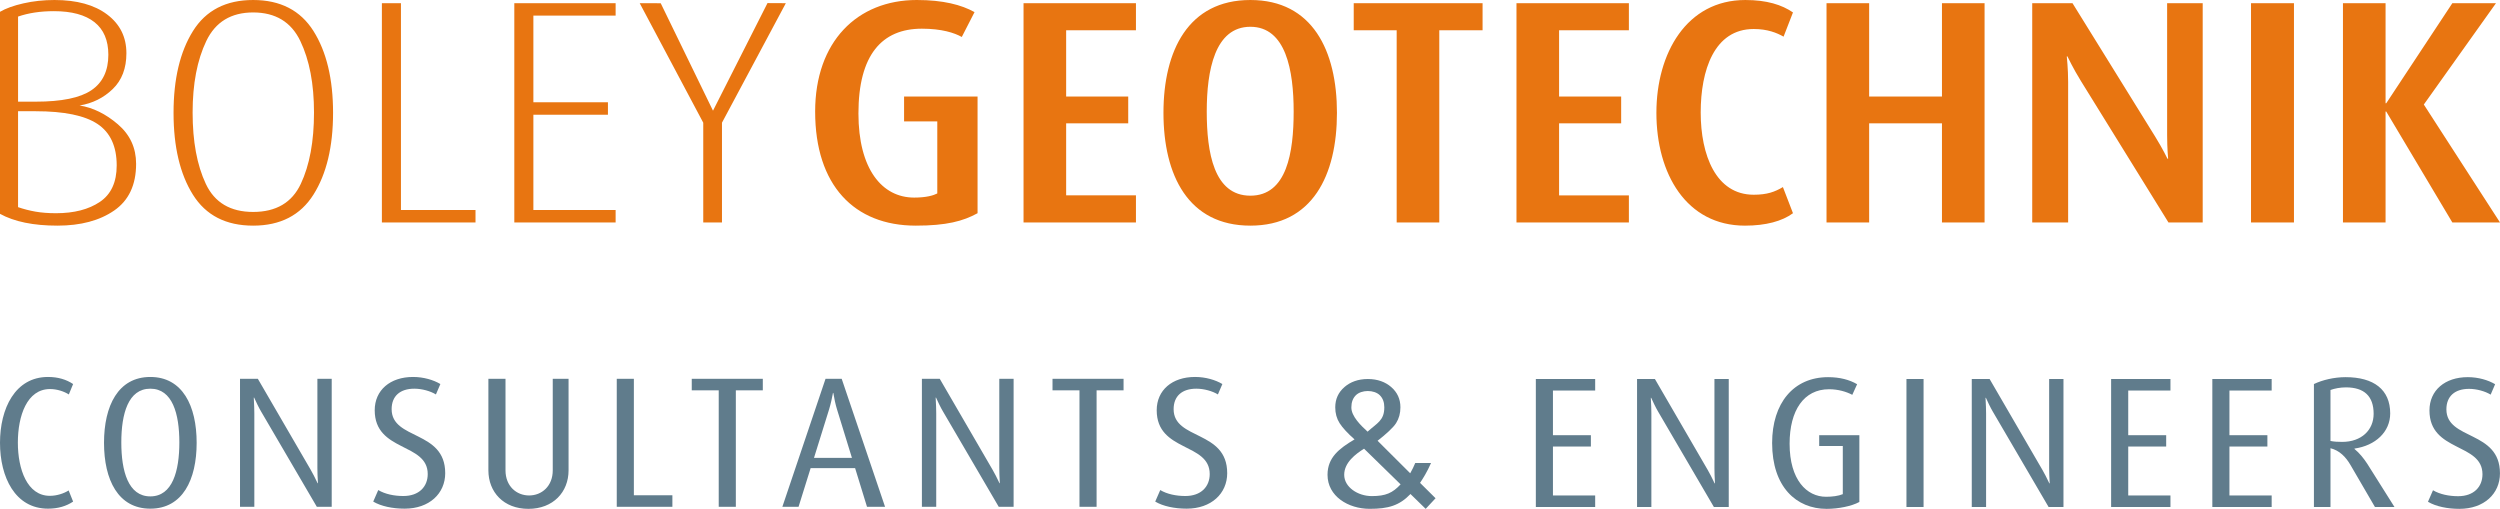
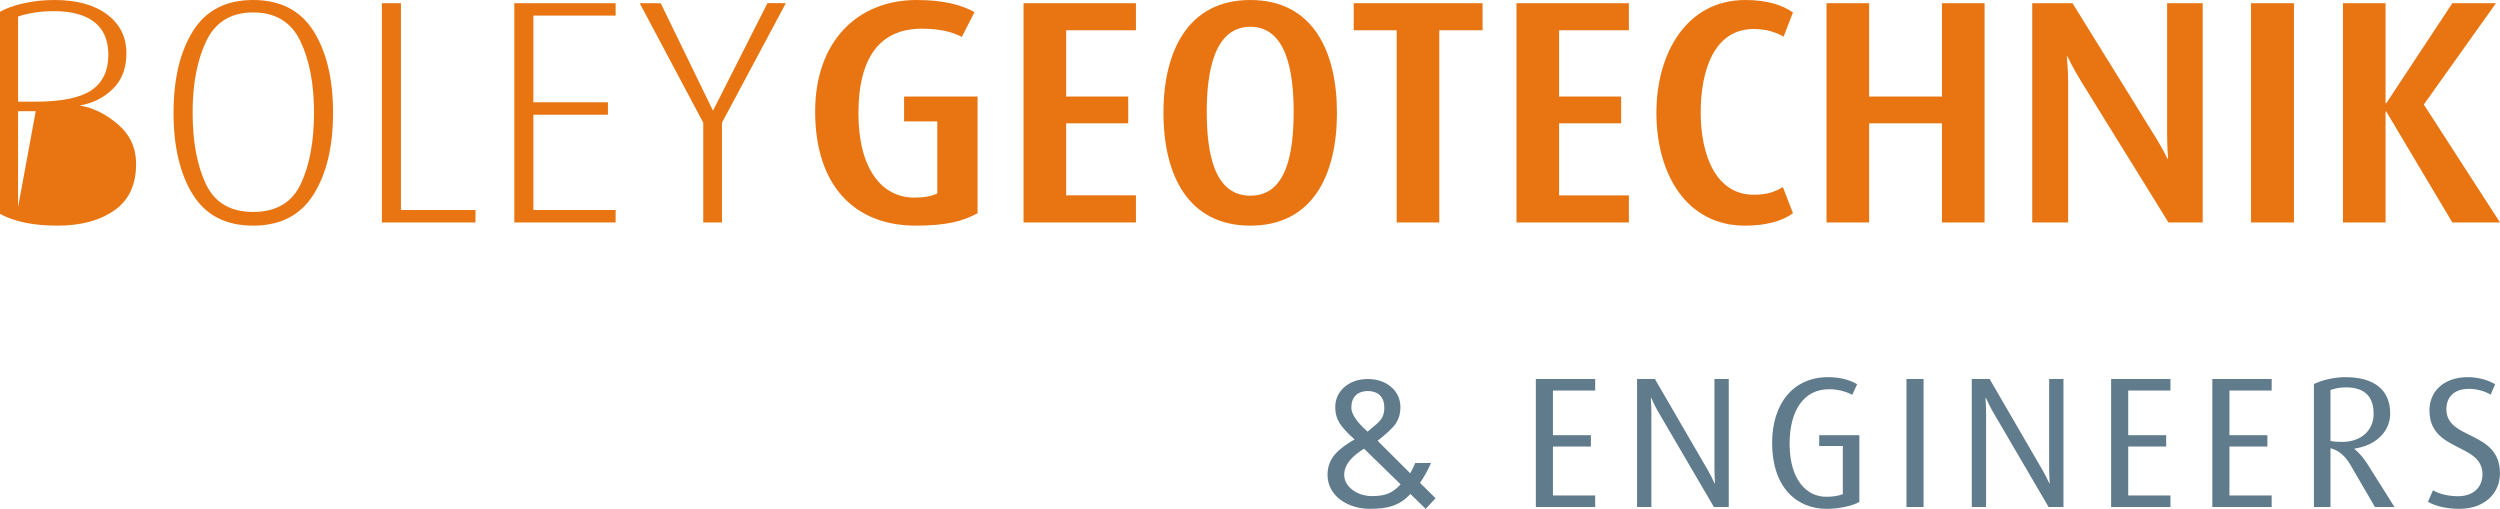
<svg xmlns="http://www.w3.org/2000/svg" xml:space="preserve" width="190.909mm" height="38.858mm" version="1.1" style="shape-rendering:geometricPrecision; text-rendering:geometricPrecision; image-rendering:optimizeQuality; fill-rule:evenodd; clip-rule:evenodd" viewBox="0 0 1966627 400287">
  <defs>
    <style type="text/css">
   
    .fil2 {fill:#607C8C}
    .fil1 {fill:#607C8C;fill-rule:nonzero}
    .fil0 {fill:#E87511;fill-rule:nonzero}
   
  </style>
  </defs>
  <g id="Ebene_x0020_1">
    <g id="_380933632">
-       <path class="fil0" d="M45243 177498c-18939,0 -34013,-3098 -45243,-9283l0 -158932c4562,-2675 10698,-4898 18418,-6648 7709,-1750 15870,-2635 24465,-2635 17533,0 31348,3805 41427,11407 10089,7610 15123,17758 15123,30463 0,11868 -3589,21269 -10787,28201 -7188,6942 -15870,11239 -26037,12911 10522,1672 20561,6608 30119,14788 9557,8191 14336,18555 14336,31093 0,16549 -5743,28791 -17228,36727 -11485,7935 -26353,11908 -44593,11908zm-2891 -168717c-10522,0 -19902,1416 -28142,4257l0 66935 13943 0c20335,0 34937,-3009 43796,-9027 8850,-6008 13285,-15291 13285,-27829 0,-11357 -3639,-19921 -10915,-25693 -7286,-5763 -17935,-8643 -31967,-8643zm-14249 78714l-13894 0 0 75459c4376,1504 8899,2675 13628,3511 4740,836 10129,1259 16264,1259 14170,0 25655,-2970 34466,-8909 8810,-5929 13235,-15497 13235,-28702 0,-15035 -5035,-25901 -15074,-32588 -10040,-6686 -26265,-10029 -48625,-10029l0 -1zm171029 90003c-21397,0 -37179,-8102 -47346,-24318 -10168,-16214 -15262,-37690 -15262,-64426 0,-26579 5094,-48015 15262,-64309 10167,-16294 25949,-24445 47346,-24445 21397,0 37228,8151 47484,24445 10256,16294 15389,37730 15389,64309 0,26569 -5133,48005 -15389,64299 -10256,16293 -26087,24445 -47484,24445zm0 -167714c-17356,0 -29637,7474 -36826,22429 -7188,14966 -10786,33718 -10786,56285 0,22734 3461,41447 10394,56157 6923,14710 19332,22066 37219,22066 18063,0 30561,-7356 37484,-22066 6932,-14710 10394,-33423 10394,-56157 0,-22567 -3589,-41319 -10787,-56285 -7188,-14956 -19548,-22429 -37090,-22429l-2 0zm101281 165207l0 -172484 14996 0 0 162710 58655 0 0 9774 -73650 0 -1 0zm104172 0l0 -172484 79697 0 0 9785 -64702 0 0 68182 58655 0 0 9785 -58655 0 0 74958 64702 0 0 9774 -79697 0zm163358 -78469l0 78469 -14730 0 0 -78469 -49982 -94015 16529 40 41122 84535 42873 -84654 14425 78 -50238 94015 1 1z" />
+       <path class="fil0" d="M45243 177498c-18939,0 -34013,-3098 -45243,-9283l0 -158932c4562,-2675 10698,-4898 18418,-6648 7709,-1750 15870,-2635 24465,-2635 17533,0 31348,3805 41427,11407 10089,7610 15123,17758 15123,30463 0,11868 -3589,21269 -10787,28201 -7188,6942 -15870,11239 -26037,12911 10522,1672 20561,6608 30119,14788 9557,8191 14336,18555 14336,31093 0,16549 -5743,28791 -17228,36727 -11485,7935 -26353,11908 -44593,11908zm-2891 -168717c-10522,0 -19902,1416 -28142,4257l0 66935 13943 0c20335,0 34937,-3009 43796,-9027 8850,-6008 13285,-15291 13285,-27829 0,-11357 -3639,-19921 -10915,-25693 -7286,-5763 -17935,-8643 -31967,-8643zm-14249 78714l-13894 0 0 75459l0 -1zm171029 90003c-21397,0 -37179,-8102 -47346,-24318 -10168,-16214 -15262,-37690 -15262,-64426 0,-26579 5094,-48015 15262,-64309 10167,-16294 25949,-24445 47346,-24445 21397,0 37228,8151 47484,24445 10256,16294 15389,37730 15389,64309 0,26569 -5133,48005 -15389,64299 -10256,16293 -26087,24445 -47484,24445zm0 -167714c-17356,0 -29637,7474 -36826,22429 -7188,14966 -10786,33718 -10786,56285 0,22734 3461,41447 10394,56157 6923,14710 19332,22066 37219,22066 18063,0 30561,-7356 37484,-22066 6932,-14710 10394,-33423 10394,-56157 0,-22567 -3589,-41319 -10787,-56285 -7188,-14956 -19548,-22429 -37090,-22429l-2 0zm101281 165207l0 -172484 14996 0 0 162710 58655 0 0 9774 -73650 0 -1 0zm104172 0l0 -172484 79697 0 0 9785 -64702 0 0 68182 58655 0 0 9785 -58655 0 0 74958 64702 0 0 9774 -79697 0zm163358 -78469l0 78469 -14730 0 0 -78469 -49982 -94015 16529 40 41122 84535 42873 -84654 14425 78 -50238 94015 1 1z" />
      <path class="fil0" d="M769001 167714l0 -91754 -57809 0 0 19559 26126 0 0 56658c-2901,1504 -8447,3255 -18211,3255 -25340,0 -43816,-22557 -43816,-66186 0,-46128 18476,-66679 49893,-66679 15576,0 25605,3255 31407,6520l10030 -19558c-10296,-5763 -24809,-9529 -45400,-9529 -46982,0 -79983,32843 -79983,87741 0,57917 30621,89757 79187,89757 24023,0 37228,-3511 48576,-9784zm124595 7277l0 -21309 -54908 0 0 -56658 48832 0 0 -21063 -48832 0 0 -52145 54908 0 0 -21309 -88429 0 0 172484 88429 0zm158117 -86247c0,-48880 -19273,-88744 -68104,-88744 -48841,0 -68370,39863 -68370,88744 0,49137 19528,88754 68370,88754 48831,0 68104,-39618 68104,-88754zm-34052 -1003c0,32095 -5280,66186 -34052,66186 -28772,0 -34318,-34091 -34318,-66186 0,-32331 6332,-66679 34318,-66679 27975,0 34052,34347 34052,66679zm148609 -63925l0 -21309 -101361 0 0 21309 33787 0 0 151175 33521 0 0 -151175 34052 0 1 0zm115096 151175l0 -21309 -54908 0 0 -56658 48831 0 0 -21063 -48831 0 0 -52145 54908 0 0 -21309 -88429 0 0 172484 88429 0zm129079 -7277l-7915 -20552c-6343,3756 -12409,6018 -22970,6018 -29824,0 -41702,-31337 -41702,-64682 0,-33088 10550,-65686 41702,-65686 10827,0 18211,3009 23491,6018l7394 -19056c-8711,-6008 -20590,-9774 -37483,-9774 -46197,0 -69953,41870 -69953,88744 0,47887 23492,88754 69688,88754 16372,0 29302,-3511 37749,-9784l-1 0zm150723 7277l0 -172484 -33521 0 0 73454 -57277 0 0 -73454 -33531 0 0 172484 33531 0 0 -77967 57277 0 0 77967 33521 0zm171588 0l0 -172484 -27985 0 0 104044c0,10020 787,18300 787,18300l-521 0c0,0 -3697,-7778 -9765,-17553l-64937 -104792 -31682 0 0 172484 28250 0 0 -110564c0,-10276 -1062,-20050 -1062,-20050l531 0c0,0 4484,9529 10561,19303l68890 111312 26933 0zm71792 0l0 -172484 -33786 0 0 172484 33786 0zm162079 0l-59923 -92766 56757 -79718 -34318 0 -51998 78725 -530 0 0 -78725 -33521 0 0 172484 33521 0 0 -87250 530 0 51998 87250 37483 0 1 0z" />
-       <path class="fil1" d="M57515 394584l-3511 -8781c-3667,2341 -9224,4238 -14779,4238 -17858,0 -25173,-20925 -25173,-41849 0,-21073 7169,-42145 25311,-42145 5565,0 11121,1908 14779,4248l3373 -8191c-5271,-3510 -11712,-5565 -19755,-5565 -25901,0 -37760,24877 -37760,51800 0,26923 11859,51801 37760,51801 8043,0 14483,-2045 19755,-5556zm97181 -46245c0,-29116 -11122,-51800 -36441,-51800 -25311,0 -36432,22684 -36432,51800 0,29126 11121,51801 36432,51801 25320,0 36441,-22676 36441,-51801zm-13609 -296c0,22538 -5419,42440 -22833,42440 -17415,0 -22823,-19902 -22823,-42440 0,-22528 5408,-42282 22823,-42282 17414,0 22833,19755 22833,42282zm119855 50632l0 -100672 -11268 0 0 70091c0,3953 147,6588 442,11996l-294 0c-2045,-4385 -3805,-7749 -5408,-10531l-41565 -71556 -14042 0 0 100672 11268 0 0 -73454c0,-3078 -147,-7169 -442,-12439l294 0c1170,2635 3658,7906 5408,10827l43905 75066 11701 0 1 0zm89285 -26481c0,-33953 -42145,-25901 -42145,-50336 0,-10245 6588,-16097 17848,-16097 6007,0 12733,1898 16981,4533l3511 -8191c-5418,-3225 -13166,-5565 -21514,-5565 -17995,0 -30139,10394 -30139,26195 0,32921 41702,25310 41702,50188 0,9804 -6736,17267 -19175,17267 -7169,0 -14337,-1464 -19745,-4680l-3952 9075c6145,3658 15212,5556 24730,5556 19312,0 31898,-11849 31898,-27946l0 1zm97034 -2193l0 -71999 -12439 0 0 71999c0,12428 -8633,19755 -18584,19755 -9952,0 -18585,-7325 -18585,-19755l0 -71999 -13462 0 0 71999c0,17120 11996,30286 31466,30286 19459,0 31603,-13166 31603,-30286l1 0zm81674 28674l0 -9066 -30297 0 0 -91606 -13462 0 0 100672 43758 0 1 0zm71133 -91596l0 -9076 -55902 0 0 9076 21220 0 0 91596 13462 0 0 -91596 21220 0zm96158 91596l-34102 -100672 -12724 0 -33953 100672 12733 0 9508 -30434 34977 0 9361 30434 14199 0 1 0zm-26048 -38478l-29853 0 11848 -38054c1318,-4238 2488,-9657 3078,-13019l295 0c580,3805 1750,9361 2920,13019l11712 38054zm127182 38478l0 -100672 -11269 0 0 70091c0,3953 147,6588 433,11996l-286 0c-2055,-4385 -3805,-7749 -5418,-10531l-41555 -71556 -14051 0 0 100672 11269 0 0 -73454c0,-3078 -148,-7169 -443,-12439l294 0c1171,2635 3658,7906 5419,10827l43895 75066 11712 0zm86492 -91596l0 -9076 -55891 0 0 9076 21211 0 0 91596 13461 0 0 -91596 21220 0 -1 0zm81526 65115c0,-33953 -42145,-25901 -42145,-50336 0,-10245 6588,-16097 17858,-16097 5998,0 12724,1898 16971,4533l3511 -8191c-5418,-3225 -13166,-5565 -21505,-5565 -18005,0 -30148,10394 -30148,26195 0,32921 41702,25310 41702,50188 0,9804 -6726,17267 -19165,17267 -7178,0 -14346,-1464 -19755,-4680l-3952 9075c6145,3658 15221,5556 24730,5556 19312,0 31898,-11849 31898,-27946l0 1z" />
      <path class="fil1" d="M1254846 398822l0 -9066 -33217 0 0 -38487 29843 0 0 -8928 -29843 0 0 -35124 33217 0 0 -9066 -46677 0 0 100671 46677 0zm105077 0l0 -100671 -11259 0 0 70090c0,3953 138,6588 433,11996l-295 0c-2045,-4385 -3805,-7758 -5408,-10531l-41555 -71555 -14051 0 0 100671 11269 0 0 -73454c0,-3078 -148,-7178 -443,-12439l294 0c1171,2635 3658,7896 5419,10827l43895 75066 11701 0zm102746 -3953l0 -52528 -31603 0 0 8486 18574 0 0 37897c-3511,1464 -8339,2055 -13166,2055 -15221,0 -28683,-13324 -28683,-41713 0,-26333 11268,-42872 31023,-42872 7169,0 13610,1908 18291,4396l3805 -8349c-5999,-3510 -13609,-5555 -22823,-5555 -27218,0 -44042,20482 -44042,51800 0,34535 19017,51801 42872,51801 9066,0 19608,-2045 25753,-5419l-1 1zm50504 3953l0 -100671 -13462 0 0 100671 13462 0zm110053 0l0 -100671 -11269 0 0 70090c0,3953 147,6588 443,11996l-295 0c-2045,-4385 -3805,-7758 -5408,-10531l-41565 -71555 -14042 0 0 100671 11269 0 0 -73454c0,-3078 -147,-7178 -443,-12439l295 0c1170,2635 3658,7896 5408,10827l43904 75066 11702 0 1 0zm84161 0l0 -9066 -33217 0 0 -38487 29853 0 0 -8928 -29853 0 0 -35124 33217 0 0 -9066 -46678 0 0 100671 46678 0zm79619 0l0 -9066 -33217 0 0 -38487 29854 0 0 -8928 -29854 0 0 -35124 33217 0 0 -9066 -46677 0 0 100671 46677 0zm96600 0l-21367 -33944c-2782,-4248 -6146,-8486 -10098,-11712l0 -294c16539,-2341 28103,-13166 28103,-27651 0,-18732 -12882,-28536 -35124,-28536 -8928,0 -18141,2193 -24877,5418l0 96719 13029 0 0 -46236c7020,1751 11996,6726 15802,13315l19165 32921 15369 0 -2 0zm-16391 -73306c0,12872 -9657,22096 -24731,22096 -3215,0 -6587,-147 -9213,-738l0 -40090c3215,-1170 7601,-2055 12144,-2055 14337,0 21800,6884 21800,20787zm99373 46825c0,-33953 -42135,-25900 -42135,-50346 0,-10236 6579,-16097 17848,-16097 5998,0 12733,1908 16971,4543l3511 -8201c-5408,-3215 -13166,-5555 -21505,-5555 -17995,0 -30148,10384 -30148,26195 0,32921 41702,25311 41702,50189 0,9803 -6726,17267 -19165,17267 -7169,0 -14336,-1465 -19755,-4681l-3953 9066c6146,3658 15222,5566 24731,5566 19322,0 31898,-11849 31898,-27946z" />
      <path class="fil2" d="M1057417 373512c0,-9696 8967,-16344 15615,-20552l28742 28064c-6284,6746 -11652,9224 -22646,9224 -10993,0 -21711,-7050 -21711,-16735l0 -1zm51928 -1210l-25674 -25576c6687,-5222 12351,-10345 14592,-13923 2242,-3570 3373,-7700 3373,-12370 0,-6490 -2439,-11829 -7316,-16028 -4494,-3875 -10590,-6254 -18310,-6254 -7729,0 -13825,2379 -18319,6254 -4878,4199 -7316,9538 -7316,16028 0,4670 1131,8800 3373,12370 2241,3579 6431,8092 11800,12861 -12134,7149 -21250,14258 -21250,27848 0,16854 16284,26755 33187,26755 14505,0 23314,-2498 32066,-11652l11957 11672 7778 -8348 -12203 -12095c2349,-3501 5486,-8447 8643,-15625l-12429 0c-1003,2498 -2438,5428 -3953,8082l1 1zm-33531 -32735c-5142,-4700 -12871,-12084 -12763,-19134 0,-4013 1170,-7178 3530,-9519 4455,-4424 14396,-4424 18851,0 2360,2341 3530,5506 3530,9519 0,10423 -5722,12341 -13147,19134l-1 0z" />
    </g>
  </g>
</svg>